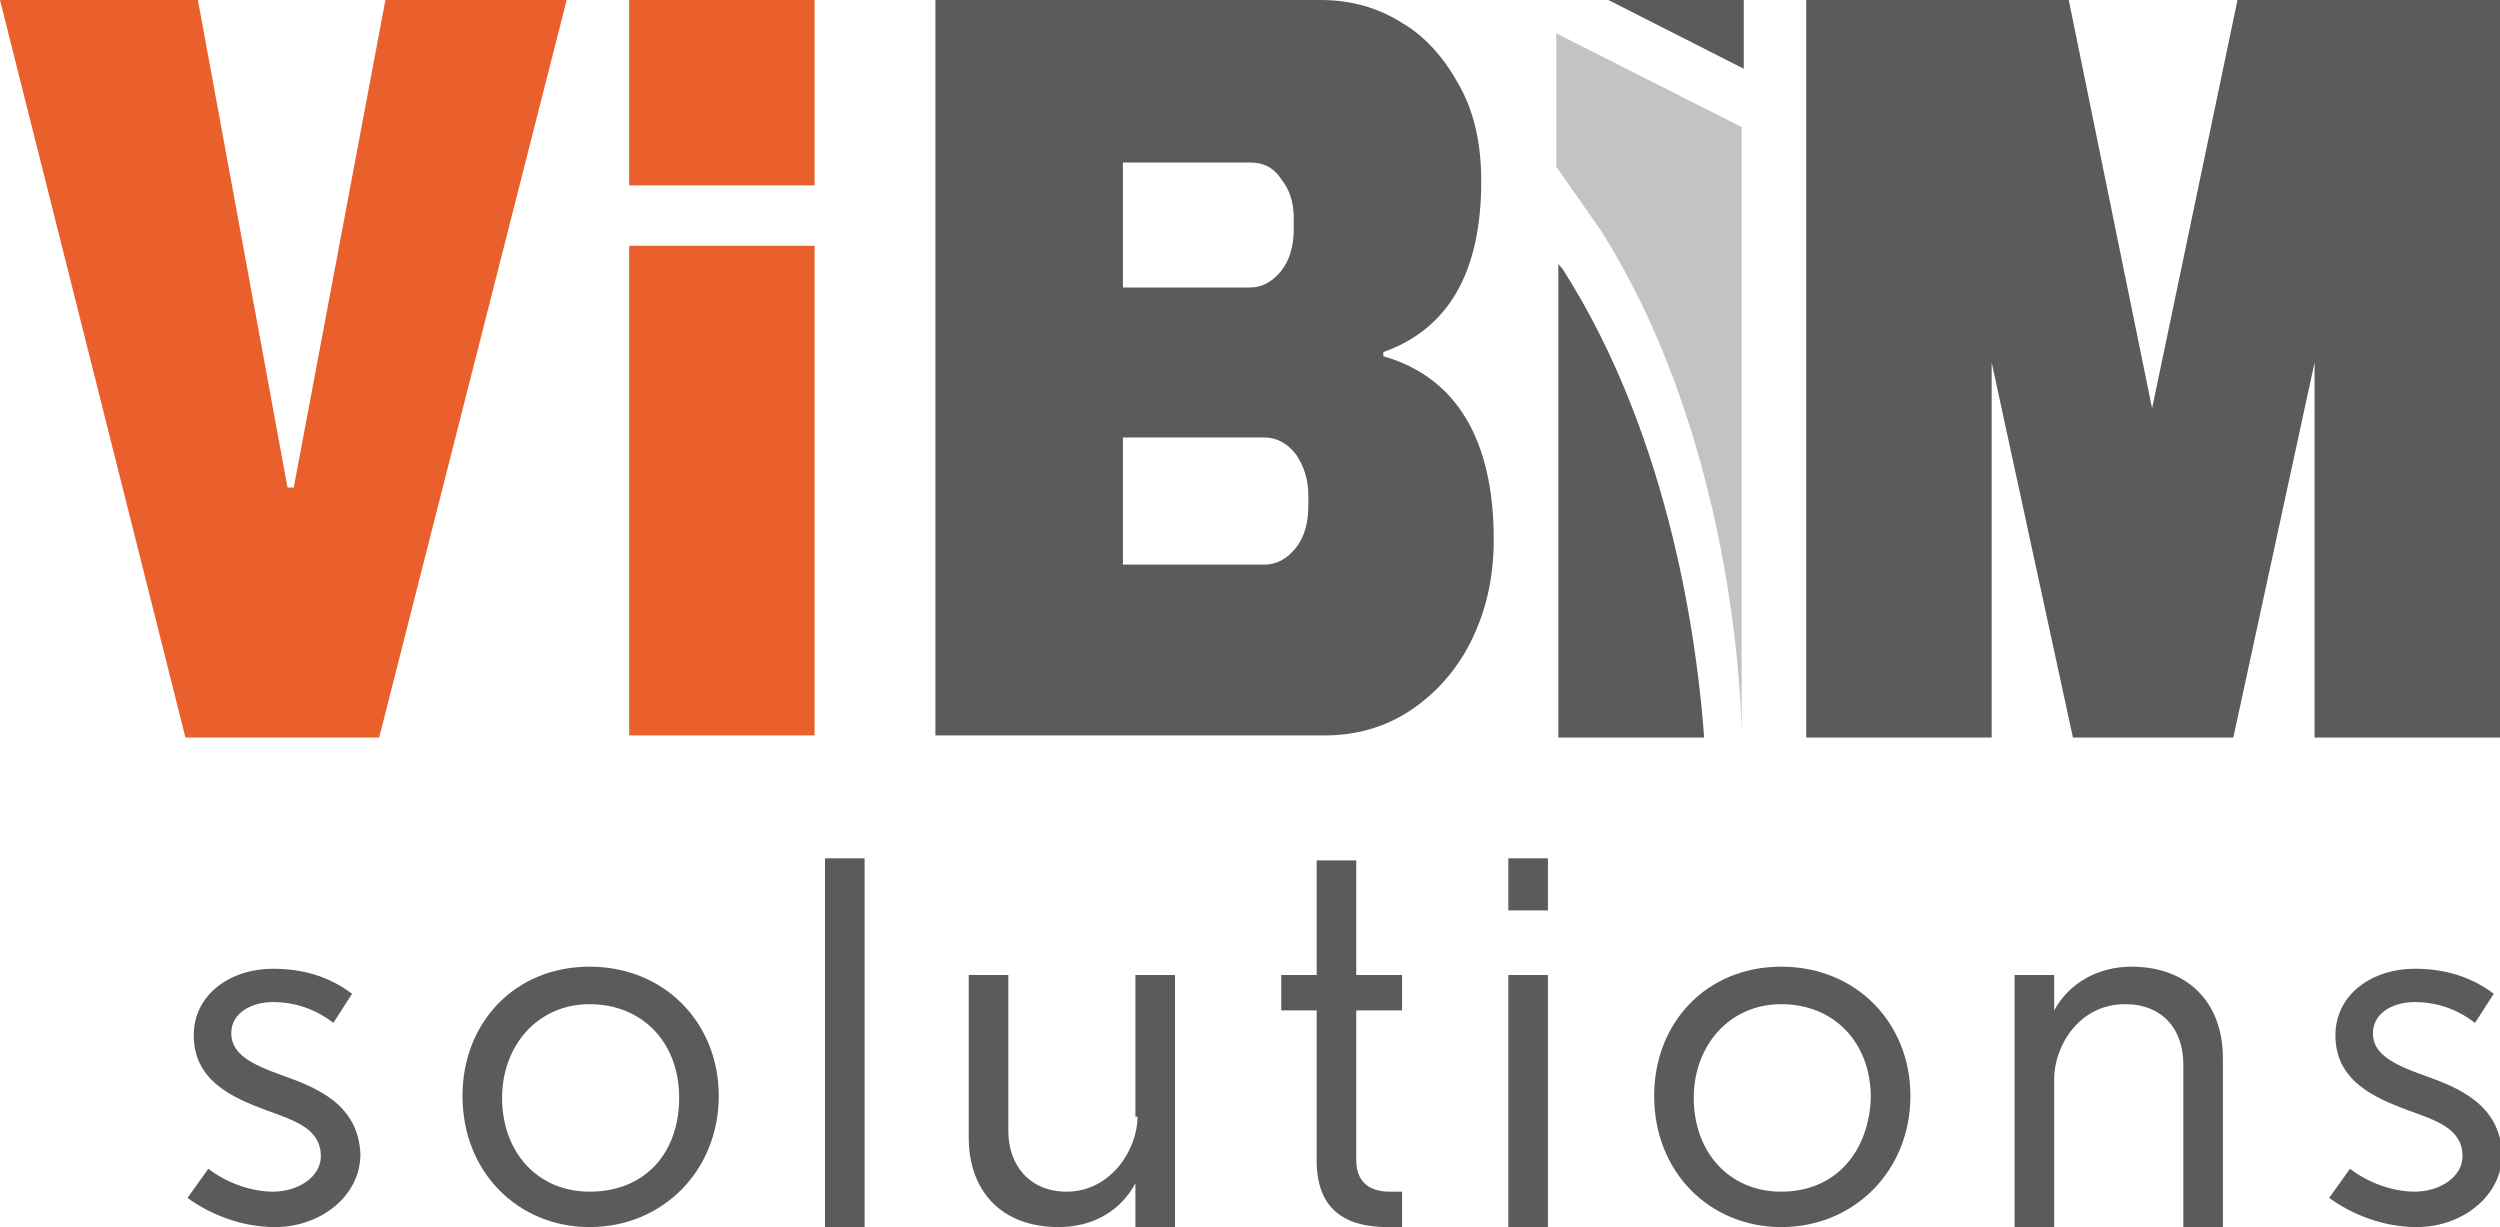
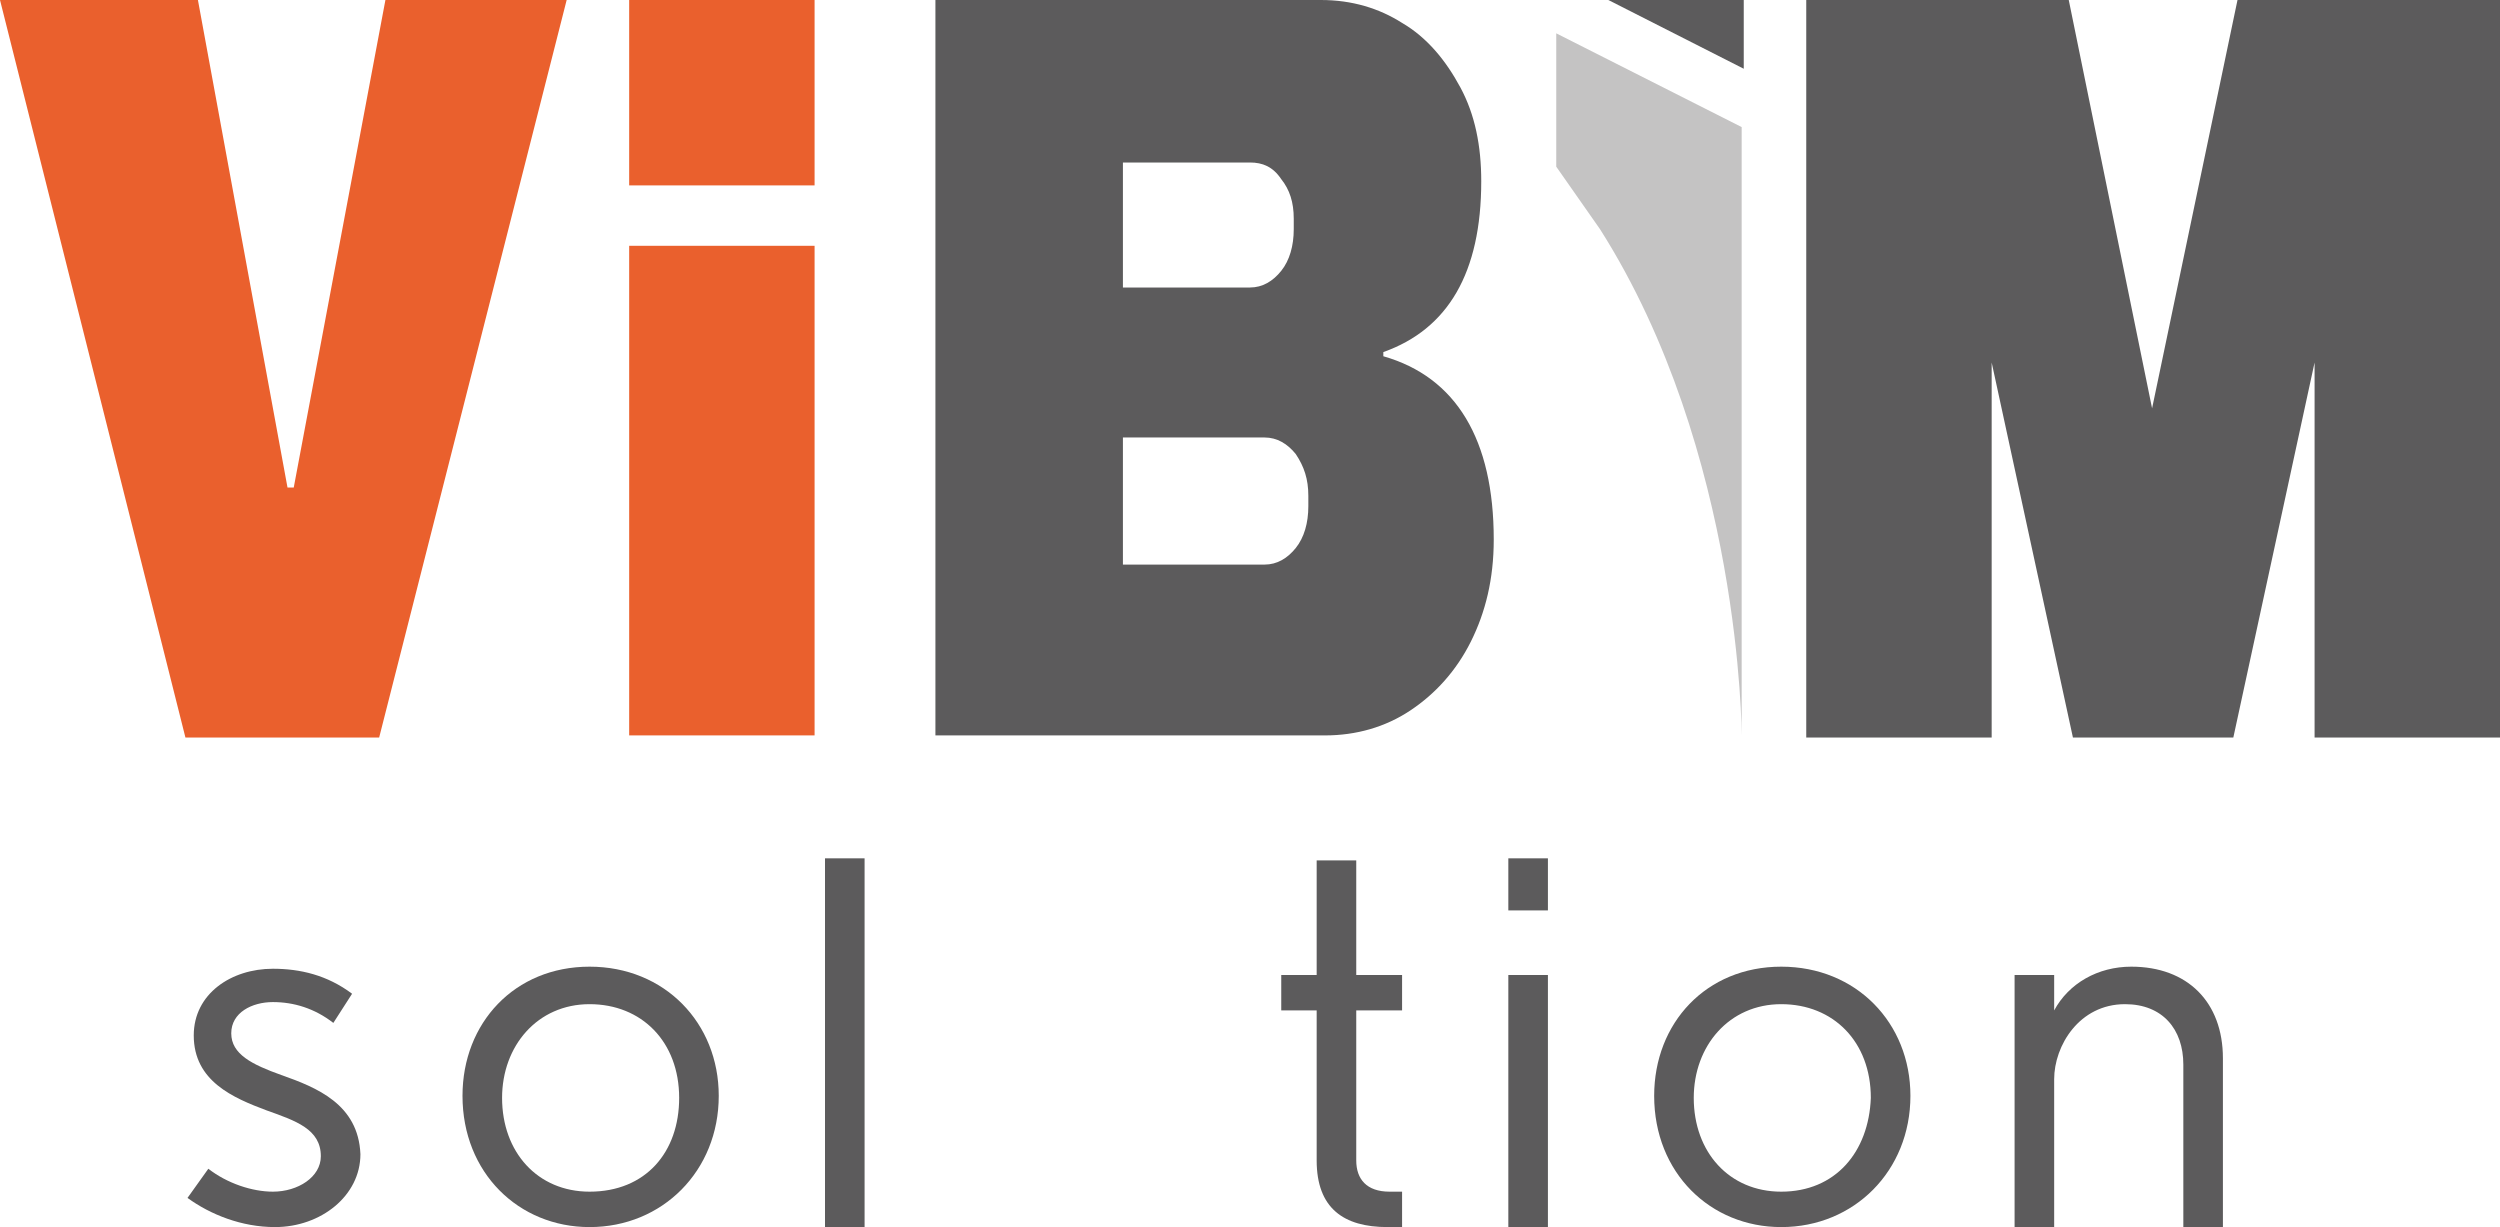
<svg xmlns="http://www.w3.org/2000/svg" version="1.1" id="Ebene_1" x="0px" y="0px" viewBox="0 0 120 58.9" style="enable-background:new 0 0 120 58.9;" xml:space="preserve">
  <style type="text/css">
	.st0{fill:#5C5B5C;}
	.st1{fill:#EA602D;}
	.st2{fill:#C4C3C3;}
</style>
  <g>
    <polygon class="st0" points="107.4,0 103.3,19.6 99.3,0 86.7,0 86.7,35.4 95.6,35.4 95.6,17.4 99.5,35.4 107.2,35.4 111.1,17.4    111.1,35.4 120,35.4 120,0  " />
    <path class="st1" d="M8.9,35.4L0,0h9.5l4.3,23.4h0.3L18.5,0h8.7l-9,35.4H8.9z" />
    <path class="st1" d="M30.2,8.9V0h8.9v8.9H30.2z M30.2,35.4V11.8h8.9v23.5H30.2z" />
    <path class="st0" d="M67.3,1.1c1.2,0.7,2.1,1.8,2.8,3.1c0.7,1.3,1,2.8,1,4.5c0,4.4-1.6,7.1-4.7,8.2v0.2c3.5,1,5.3,4,5.3,8.8   c0,1.9-0.4,3.5-1.1,4.9c-0.7,1.4-1.7,2.5-2.9,3.3c-1.2,0.8-2.6,1.2-4.1,1.2H44.9V0h18.5C64.9,0,66.2,0.4,67.3,1.1z M53.9,13.8H60   c0.6,0,1.1-0.3,1.5-0.8c0.4-0.5,0.6-1.2,0.6-2v-0.5c0-0.8-0.2-1.4-0.6-1.9C61.1,8,60.6,7.8,60,7.8h-6.1V13.8z M53.9,27.1h6.8   c0.6,0,1.1-0.3,1.5-0.8c0.4-0.5,0.6-1.2,0.6-2v-0.5c0-0.8-0.2-1.4-0.6-2c-0.4-0.5-0.9-0.8-1.5-0.8h-6.8V27.1z" />
    <g>
      <path class="st0" d="M13.5,51.6c-1.4-0.5-2.4-1-2.4-2c0-1,1-1.5,2-1.5c1,0,2,0.3,2.9,1l0.9-1.4c-1.2-0.9-2.5-1.2-3.8-1.2    c-2,0-3.8,1.2-3.8,3.2c0,2.2,1.9,3,3.5,3.6c1.4,0.5,2.6,0.9,2.6,2.2c0,1-1.1,1.7-2.3,1.7c-1,0-2.2-0.4-3.1-1.1l-1,1.4    c1.1,0.8,2.6,1.4,4.2,1.4c2.2,0,4.1-1.5,4.1-3.5C17.2,53,15.2,52.2,13.5,51.6z" />
      <path class="st0" d="M28.3,46.4c-3.6,0-6.1,2.7-6.1,6.2c0,3.7,2.7,6.3,6.1,6.3c3.5,0,6.2-2.7,6.2-6.3    C34.5,49.1,31.9,46.4,28.3,46.4z M28.3,57.2c-2.5,0-4.2-1.9-4.2-4.5c0-2.5,1.7-4.5,4.2-4.5c2.5,0,4.3,1.8,4.3,4.5    C32.6,55.3,31,57.2,28.3,57.2z" />
      <rect x="39.6" y="41.2" class="st0" width="1.9" height="17.7" />
-       <path class="st0" d="M54.6,53.6c0,1.6-1.3,3.6-3.4,3.6c-1.8,0-2.8-1.3-2.8-2.9v-7.5h-1.9v7.8c0,2.6,1.6,4.3,4.3,4.3    c1.7,0,3-0.8,3.7-2.1v2.1h1.9V46.8h-1.9V53.6z" />
      <path class="st0" d="M65.1,55.7v-7.2h2.2v-1.7h-2.2v-5.5h-1.9v5.5h-1.7v1.7h1.7v7.2c0,2.3,1.3,3.2,3.4,3.2c0.1,0,0.7,0,0.7,0v-1.7    h-0.6C65.6,57.2,65.1,56.6,65.1,55.7z" />
      <rect x="72.4" y="41.2" class="st0" width="1.9" height="2.5" />
      <rect x="72.4" y="46.8" class="st0" width="1.9" height="12.2" />
      <path class="st0" d="M85.5,46.4c-3.6,0-6.1,2.7-6.1,6.2c0,3.7,2.7,6.3,6.1,6.3c3.5,0,6.2-2.7,6.2-6.3    C91.7,49.1,89.1,46.4,85.5,46.4z M85.5,57.2c-2.5,0-4.2-1.9-4.2-4.5c0-2.5,1.7-4.5,4.2-4.5c2.5,0,4.3,1.8,4.3,4.5    C89.7,55.3,88.1,57.2,85.5,57.2z" />
      <path class="st0" d="M102.3,46.4c-1.6,0-3,0.8-3.7,2.1v-1.7h-1.9v12.2h1.9v-7.2c0-1.6,1.2-3.6,3.4-3.6c1.8,0,2.8,1.2,2.8,2.9v7.9    h1.9v-8.2C106.7,48.1,105,46.4,102.3,46.4z" />
-       <path class="st0" d="M116.3,51.6c-1.4-0.5-2.4-1-2.4-2c0-1,1-1.5,2-1.5c1,0,2,0.3,2.9,1l0.9-1.4c-1.2-0.9-2.5-1.2-3.8-1.2    c-2,0-3.8,1.2-3.8,3.2c0,2.2,1.9,3,3.5,3.6c1.4,0.5,2.6,0.9,2.6,2.2c0,1-1.1,1.7-2.3,1.7c-1,0-2.2-0.4-3.1-1.1l-1,1.4    c1.1,0.8,2.6,1.4,4.2,1.4c2.2,0,4.1-1.5,4.1-3.5C120,53,118,52.2,116.3,51.6z" />
    </g>
    <g>
-       <path class="st0" d="M75,12.9c-0.1-0.1-0.2-0.2-0.2-0.3v22.8h7C81.5,31.3,80.3,21.2,75,12.9z" />
      <g>
        <polygon class="st0" points="83.7,3.3 83.7,0 77.2,0    " />
      </g>
      <path class="st2" d="M74.7,1.6V8c0.7,1,1.4,2,2.1,3c6.8,10.7,6.8,24.3,6.8,24.3V6.1L74.7,1.6z" />
    </g>
  </g>
</svg>